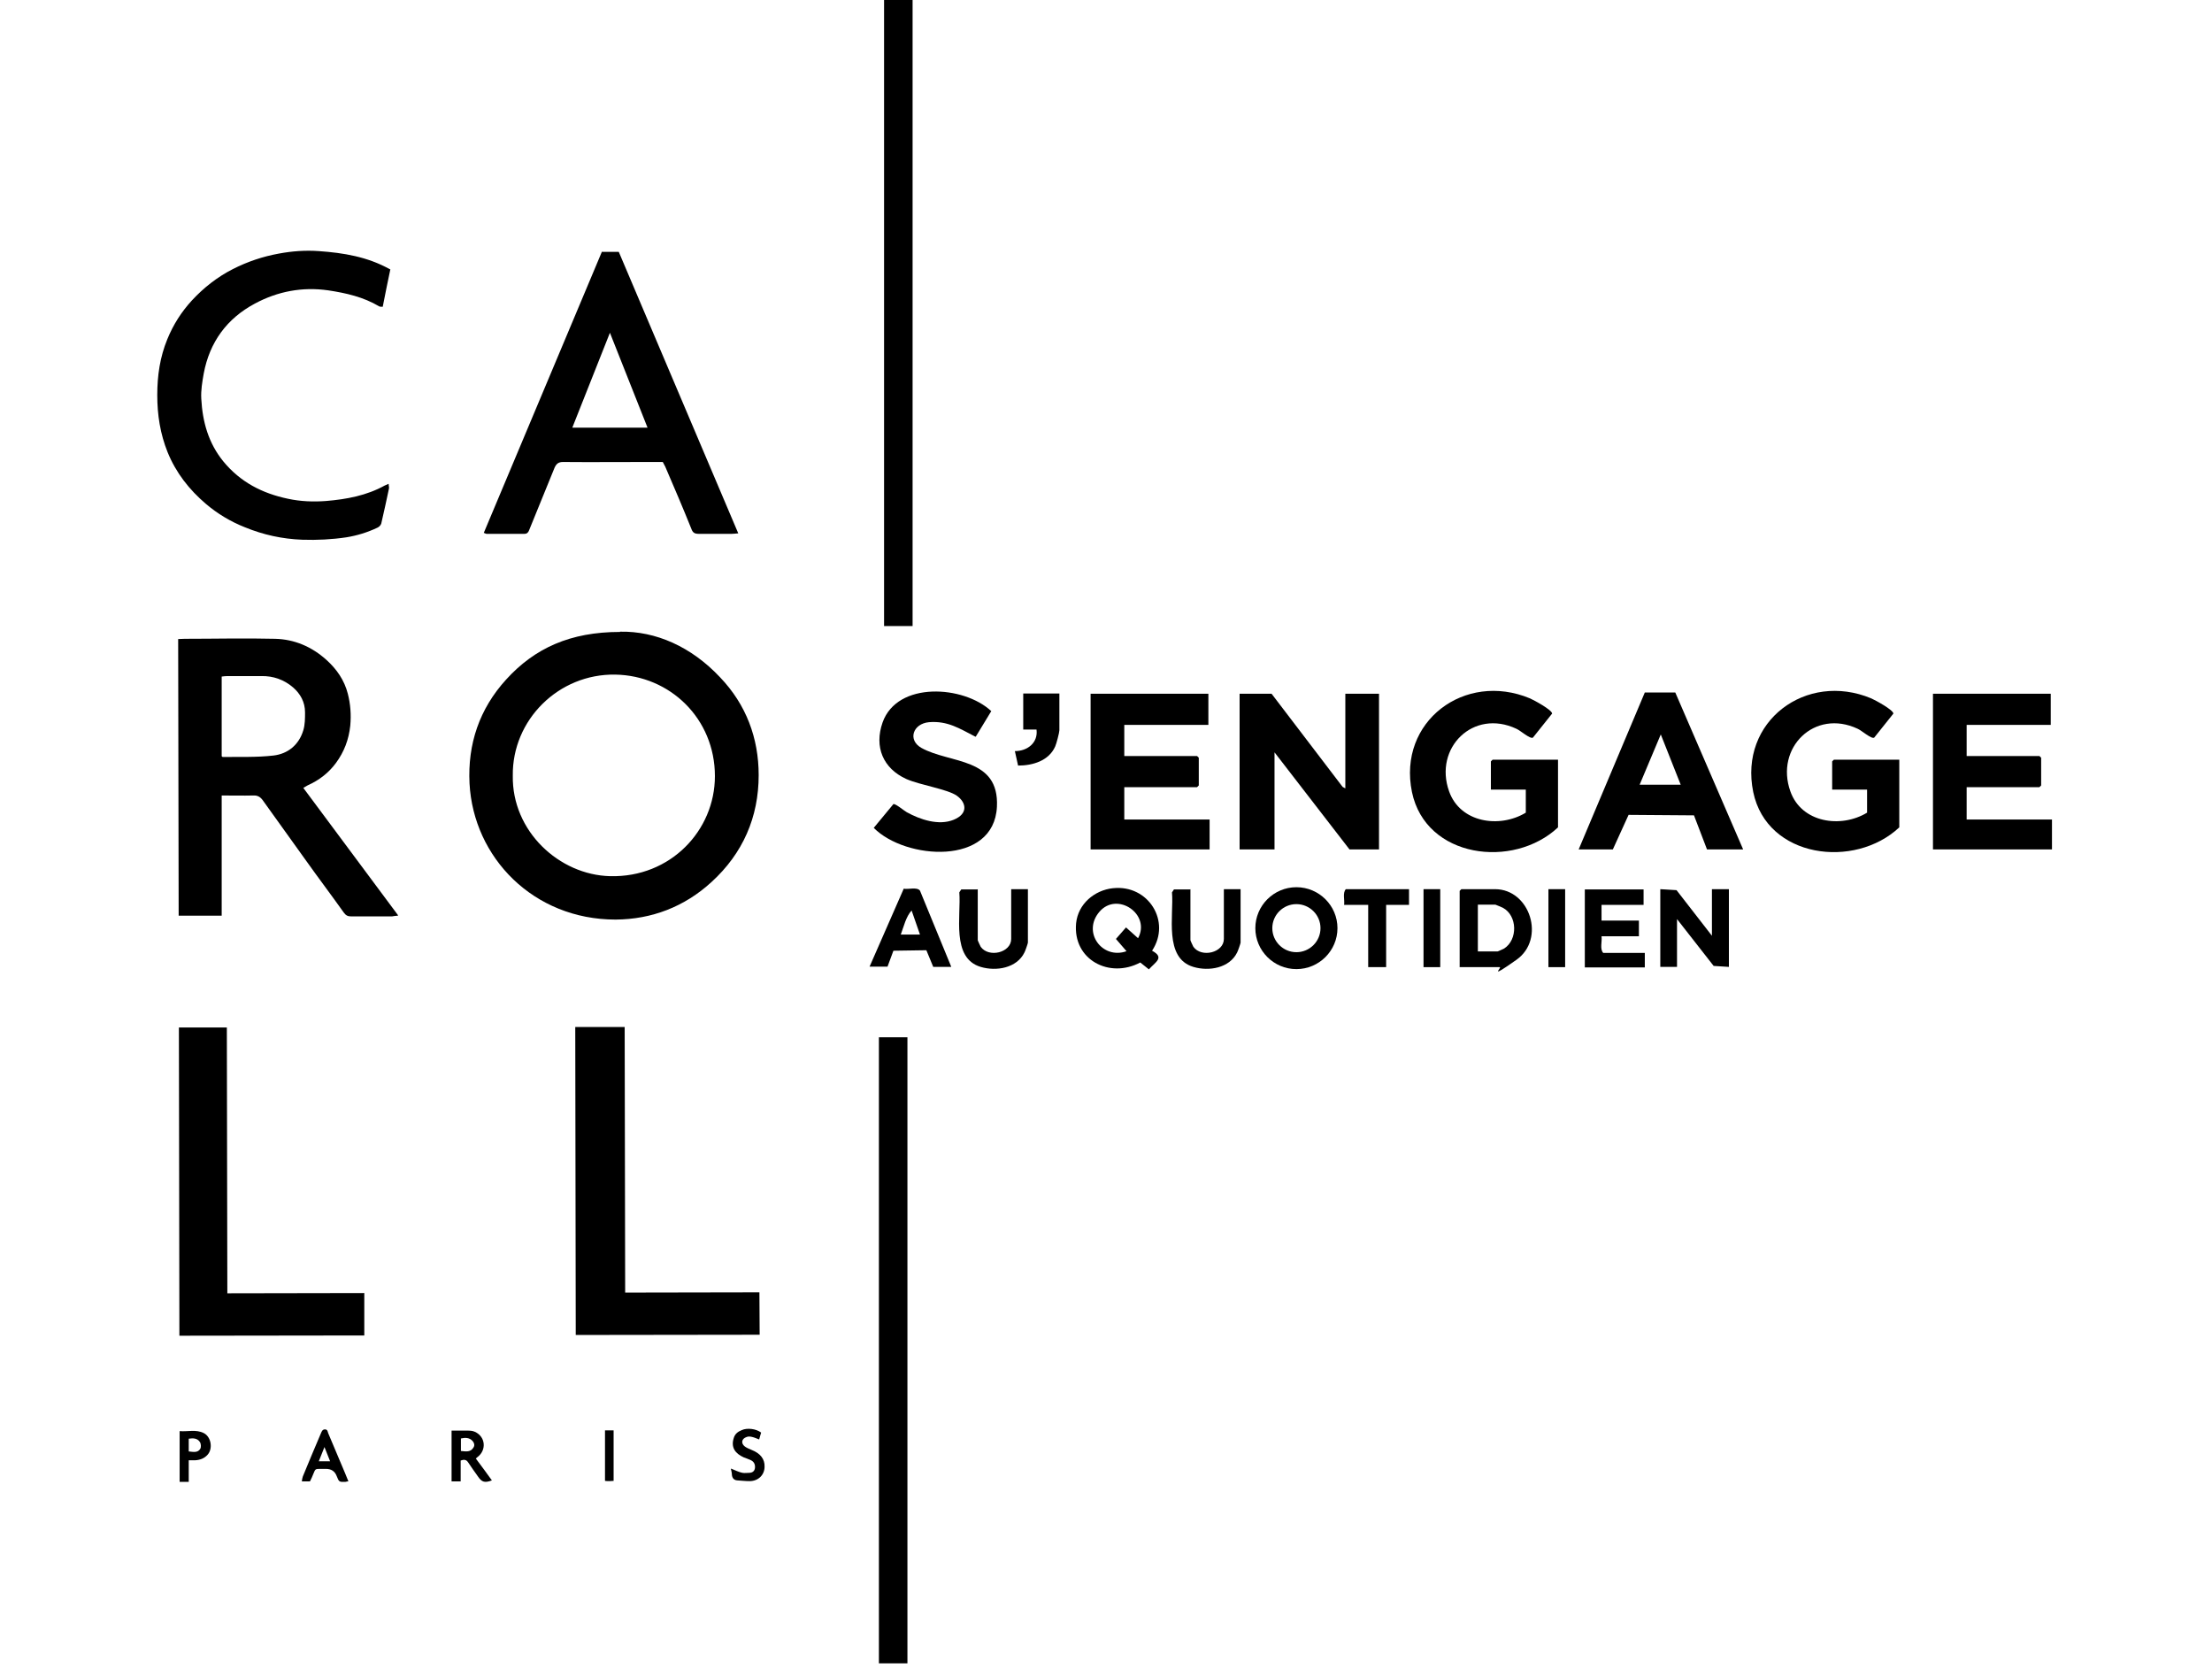
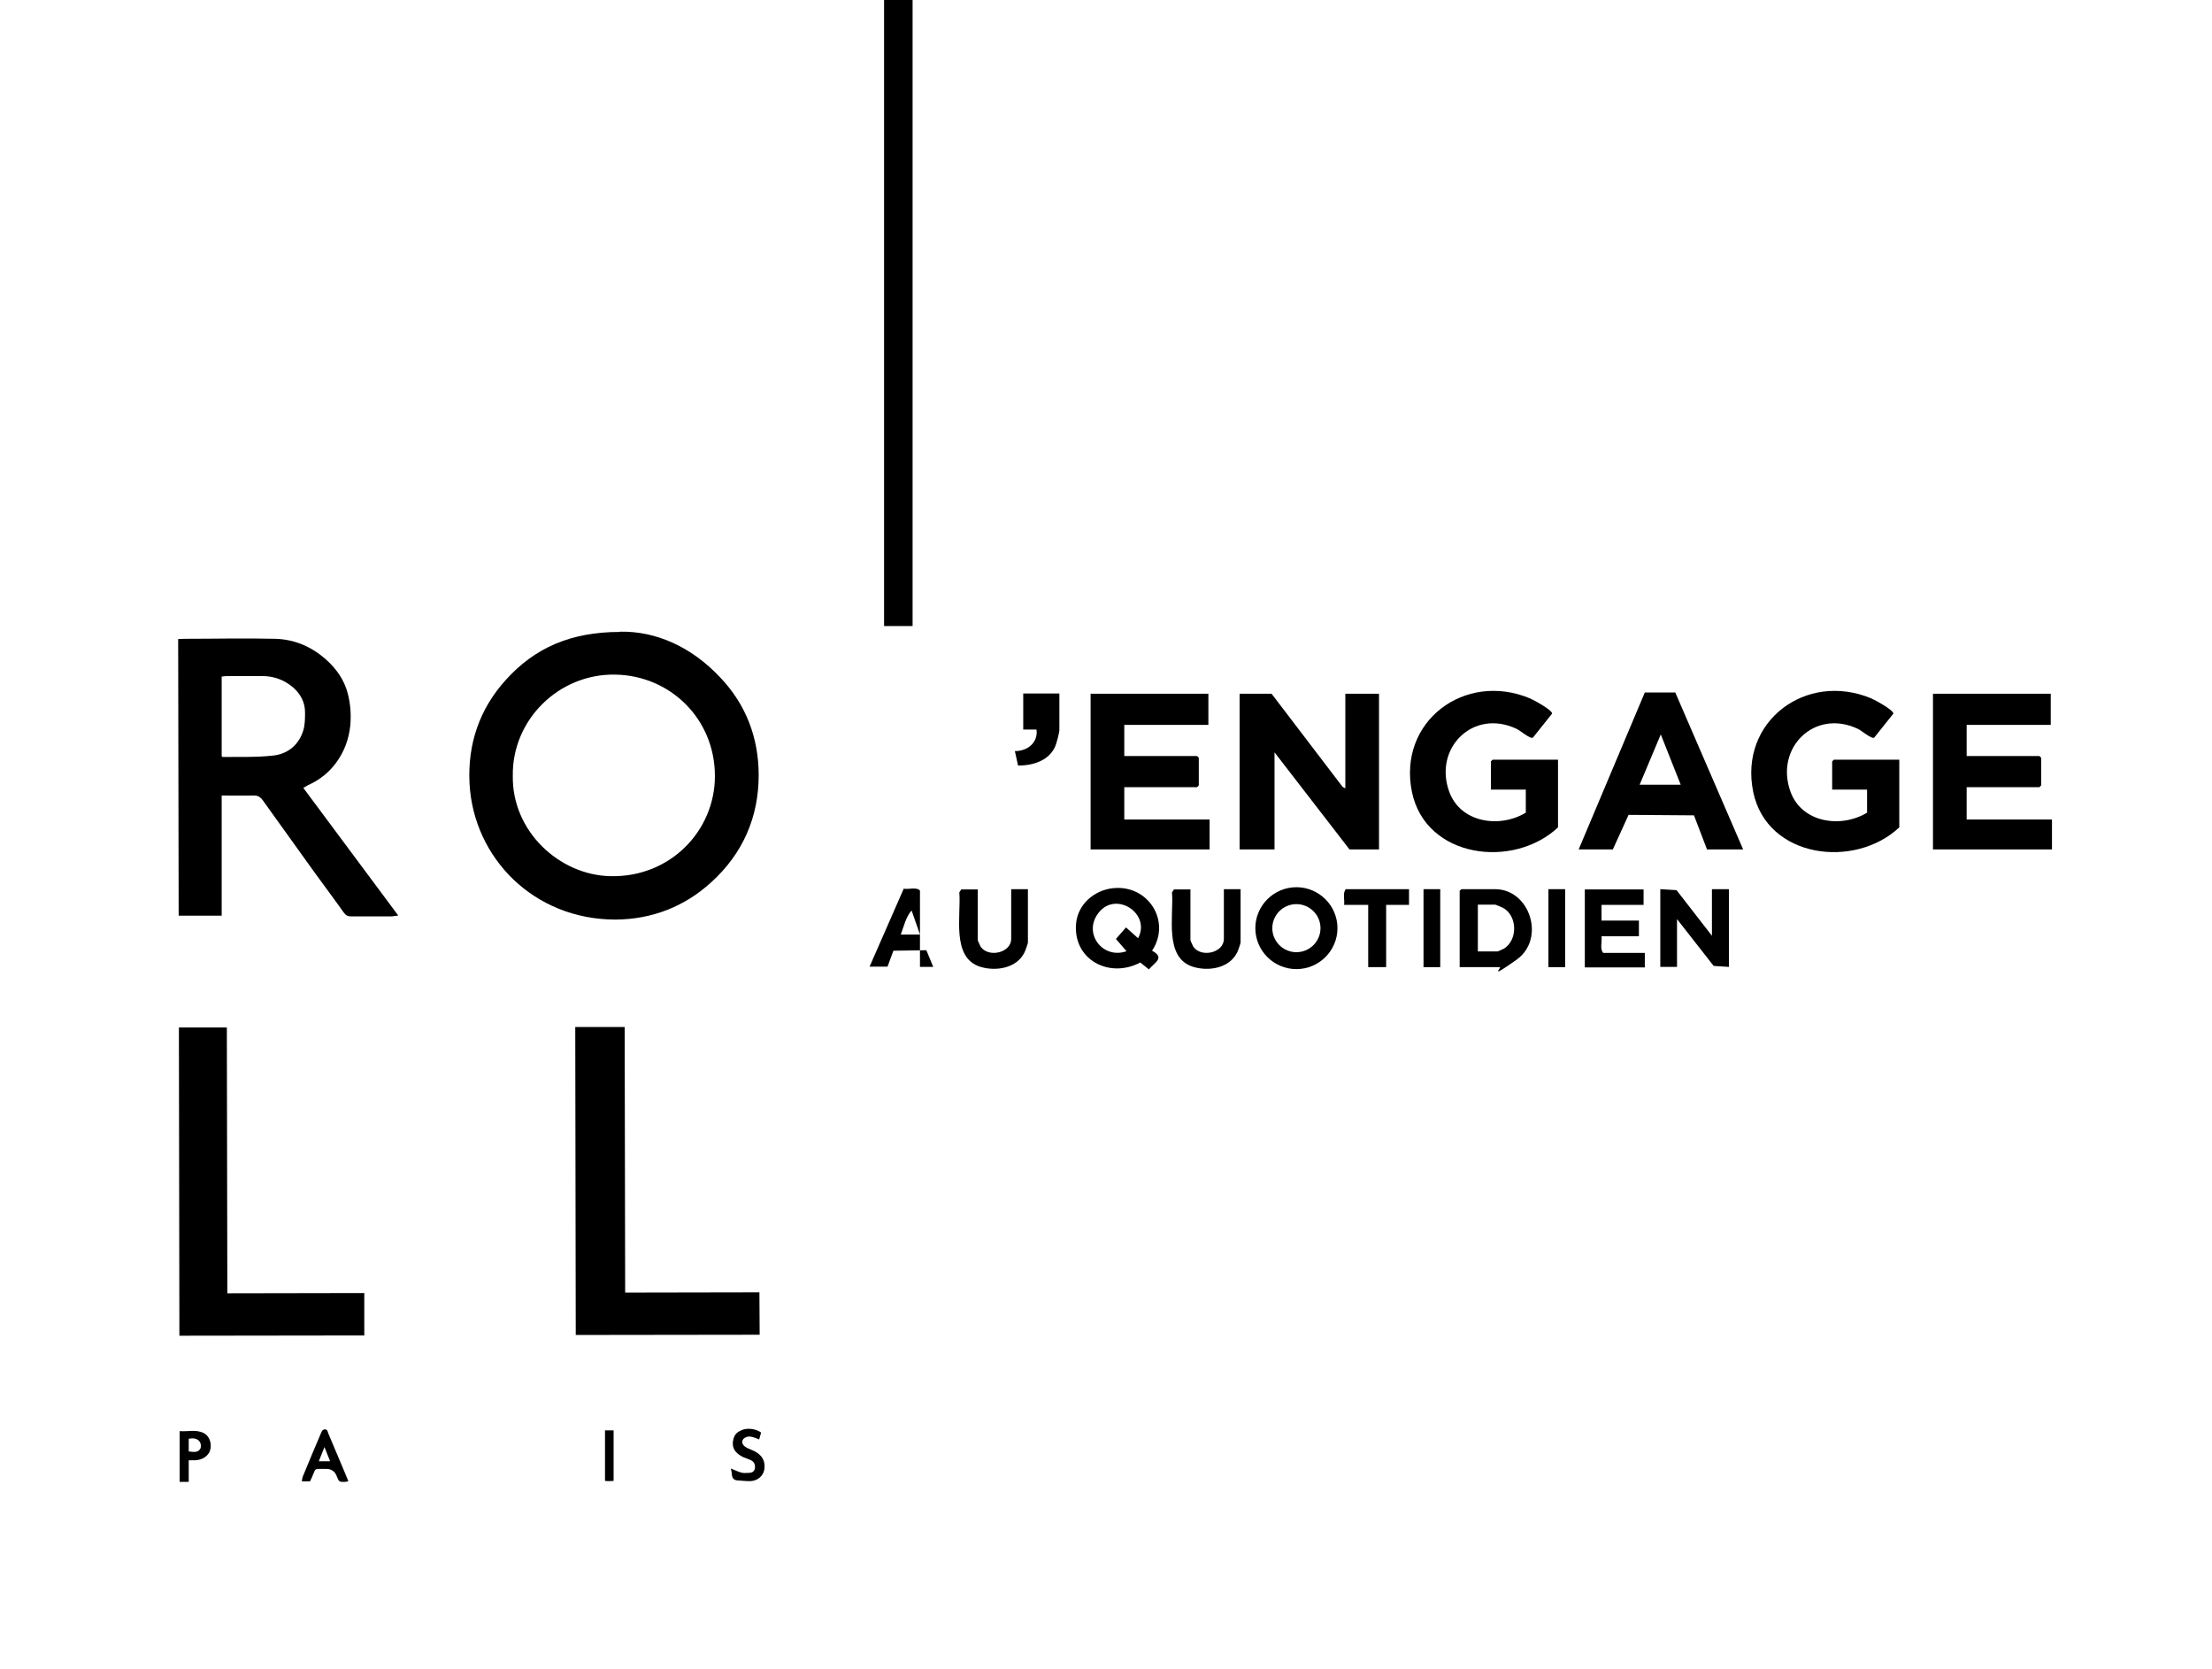
<svg xmlns="http://www.w3.org/2000/svg" width="647" height="488" viewBox="0 0 647 488" fill="none">
  <path d="M149.992 226.833C149.705 243.04 163.513 255.877 178.472 256.235C196.091 256.666 209.108 242.897 209.108 226.976C209.108 210.195 196.019 197.573 179.982 197.286C163.369 196.999 149.777 210.553 149.992 226.833ZM181.348 184.736C191.776 184.521 202.204 189.111 210.618 198.075C218.242 206.035 221.909 215.86 221.909 226.689C221.909 238.952 217.307 249.566 208.101 257.957C200.19 265.2 190.626 268.857 180.054 268.929C156.033 268.929 138.486 250.785 137.335 229.127C136.76 217.581 140.212 207.326 148.051 198.721C156.393 189.541 166.821 184.808 181.348 184.808" fill="black" />
  <path d="M64.843 221.167C65.058 221.31 65.058 221.382 65.13 221.382C70.093 221.31 75.055 221.526 80.017 220.952C84.188 220.45 87.425 217.868 88.719 213.565C89.222 211.916 89.222 210.051 89.222 208.33C89.222 205.318 87.856 202.88 85.699 201.015C83.109 198.792 79.945 197.645 76.421 197.716C73.113 197.716 69.805 197.716 66.497 197.716C65.993 197.716 65.418 197.788 64.843 197.86V221.167ZM116.407 267.781C115.472 267.853 115.113 267.925 114.681 267.996C110.654 267.996 106.698 267.996 102.671 267.996C101.736 267.996 101.161 267.71 100.585 266.921C96.918 261.757 93.106 256.737 89.438 251.574C85.195 245.693 81.024 239.813 76.781 233.932C76.062 233 75.271 232.57 74.048 232.641C71.028 232.713 68.079 232.641 64.843 232.641V267.781H52.257L52.113 186.888C52.761 186.888 53.408 186.816 54.055 186.816C62.829 186.816 71.675 186.601 80.449 186.816C86.13 186.959 91.164 189.111 95.479 192.983C98.5 195.708 100.729 198.936 101.736 202.88C102.527 205.964 102.743 209.047 102.455 212.203C102.024 216.29 100.657 219.876 98.284 223.103C96.126 226.044 93.322 228.195 89.942 229.701C89.654 229.844 89.294 230.06 88.719 230.418C97.924 242.753 107.058 255.088 116.407 267.638" fill="black" />
-   <path d="M167.396 125.07H189.403C185.591 115.532 181.923 106.137 178.399 97.317C174.875 106.209 171.136 115.604 167.396 125.07ZM176.098 73.651H180.988C192.567 100.974 204.218 128.369 215.94 155.979C215.005 156.05 214.502 156.122 213.998 156.122C210.834 156.122 207.598 156.122 204.433 156.122C203.211 156.122 202.635 155.835 202.204 154.616C199.759 148.52 197.17 142.496 194.581 136.472C194.365 136.042 194.149 135.612 193.862 135.11C192.135 135.11 190.481 135.11 188.827 135.11C180.773 135.11 172.718 135.182 164.663 135.11C163.297 135.11 162.721 135.684 162.218 136.759C159.701 142.855 157.256 149.022 154.739 155.118C154.523 155.692 154.163 156.122 153.372 156.122C149.704 156.122 145.965 156.122 142.297 156.122C142.153 156.122 141.937 155.979 141.506 155.835C153.013 128.44 164.519 101.046 176.098 73.507" fill="black" />
-   <path d="M114.177 78.743C113.386 82.472 112.667 86.057 111.948 89.715C111.445 89.715 111.085 89.715 110.869 89.571C106.267 86.846 101.232 85.699 95.982 84.91C88.431 83.834 81.239 85.197 74.551 88.782C66.353 93.157 61.318 100.042 59.592 109.221C59.161 111.659 58.729 114.169 58.873 116.608C59.233 123.349 60.959 129.588 65.346 134.966C70.308 140.99 76.709 144.289 84.26 145.867C87.928 146.656 91.667 146.799 95.407 146.512C101.376 146.01 107.201 144.935 112.523 141.994C112.811 141.851 113.171 141.708 113.674 141.492C113.674 142.066 113.89 142.568 113.746 142.998C113.027 146.369 112.308 149.74 111.516 153.11C111.373 153.612 110.869 154.114 110.366 154.329C107.489 155.692 104.469 156.624 101.376 157.126C97.061 157.772 92.746 157.987 88.431 157.843C82.606 157.628 76.996 156.409 71.603 154.186C67.431 152.536 63.62 150.242 60.24 147.373C55.349 143.214 51.466 138.265 49.02 132.241C46.863 126.863 46 121.341 46 115.532C46 109.866 46.791 104.416 48.949 99.181C50.675 94.95 53.048 91.221 56.14 87.85C59.592 84.121 63.62 80.966 68.15 78.671C72.394 76.519 76.852 75.013 81.599 74.153C85.483 73.436 89.366 73.149 93.249 73.436C100.441 73.938 107.489 75.085 114.034 78.743" fill="black" />
  <path d="M168.259 300.34H182.714L182.858 378.006L222.125 377.934L222.197 390.341L168.403 390.413L168.259 300.34Z" fill="black" />
  <path d="M52.328 300.483H66.352L66.496 378.221L106.554 378.149V390.556L52.472 390.628L52.328 300.483Z" fill="black" />
-   <path d="M134.817 424.334C136.255 424.477 137.622 424.764 138.485 423.33C138.916 422.684 138.7 421.967 138.269 421.465C137.334 420.389 136.111 420.389 134.817 420.676V424.334ZM139.132 426.485C140.786 428.636 142.296 430.788 143.878 432.939C141.793 433.728 140.93 433.441 139.851 431.864C138.844 430.429 137.837 429.067 136.902 427.633C136.399 426.844 135.68 426.772 134.745 427.13V430.143V433.226H132.084V418.381C133.522 418.381 135.033 418.381 136.543 418.381C137.334 418.381 138.197 418.381 138.916 418.74C142.08 420.174 142.368 424.19 139.563 426.198C139.42 426.27 139.348 426.413 139.204 426.557" fill="black" />
  <path d="M96.558 427.346C95.982 425.911 95.479 424.62 94.903 423.186C94.328 424.62 93.825 425.911 93.249 427.346H96.558ZM101.879 433.226C101.448 433.226 101.232 433.37 101.016 433.37C99.219 433.441 99.147 433.37 98.499 431.72C97.972 430.286 96.917 429.569 95.335 429.569C94.832 429.569 94.256 429.569 93.753 429.569C92.243 429.569 92.243 429.569 91.667 431.003C91.38 431.792 91.02 432.509 90.66 433.226H88.287C88.359 432.652 88.431 432.222 88.575 431.792C90.301 427.561 92.099 423.33 93.897 419.098C94.112 418.596 94.328 418.023 95.047 418.023C95.766 418.023 95.838 418.596 95.982 419.098C97.636 423.043 99.29 426.915 100.945 430.86C101.232 431.577 101.52 432.294 101.879 433.154" fill="black" />
  <path d="M55.277 424.477C56.571 424.62 57.866 424.907 58.585 423.688C58.873 423.186 58.801 422.182 58.441 421.68C57.722 420.604 56.499 420.533 55.205 420.748V424.477H55.277ZM55.205 427.059V433.37H52.544V418.525C54.917 418.74 57.291 417.951 59.592 419.098C61.749 420.174 62.325 423.616 60.742 425.409C59.736 426.557 58.441 426.987 57.003 427.059C56.499 427.059 55.924 427.059 55.133 427.059" fill="black" />
  <path d="M213.854 429.497C215.077 429.999 216.084 430.501 217.09 430.716C217.81 430.86 218.601 430.716 219.32 430.716C220.183 430.644 220.758 430.143 220.83 429.21C220.902 428.278 220.542 427.489 219.679 427.059C218.96 426.7 218.241 426.485 217.522 426.198C215.005 425.051 213.71 423.258 214.645 420.461C215.005 419.314 215.868 418.668 216.947 418.238C218.529 417.521 221.118 417.808 222.628 418.955C222.412 419.6 222.268 420.246 222.053 420.963C221.262 420.676 220.686 420.389 220.039 420.246C219.464 420.103 218.888 420.031 218.385 420.246C216.875 420.748 216.659 422.11 217.882 423.043C218.457 423.473 219.248 423.76 219.895 424.047C222.412 425.051 223.707 426.7 223.635 428.923C223.635 431.362 221.765 433.155 219.248 433.155C218.025 433.155 216.875 433.011 215.652 432.939C214.645 432.868 214.142 432.222 214.07 431.218C214.07 430.716 213.926 430.214 213.782 429.569" fill="black" />
  <path d="M176.961 418.31H179.478V433.083C179.047 433.083 178.615 433.154 178.184 433.154C177.824 433.154 177.392 433.154 176.961 433.083V418.238V418.31Z" fill="black" />
-   <path d="M265.419 303.352H257.076V486.438H265.419V303.352Z" fill="black" />
  <path d="M266.929 0H258.587V183.087H266.929V0Z" fill="black" />
  <path d="M371.928 202.88L392.712 230.131L393.503 230.562V202.88H403.356V248.418H394.726L372.791 220.02V248.418H362.579V202.88H371.928Z" fill="black" />
  <path d="M446.29 237.59V230.92H436.078V222.673L436.581 222.171H455.711V241.964C442.622 254.227 417.02 251 412.992 231.637C408.749 210.984 428.455 196.282 447.513 204.242C448.663 204.744 453.985 207.613 453.985 208.689L448.376 215.717C447.584 216.219 444.708 213.637 443.557 213.135C430.9 207.183 419.321 218.729 423.852 231.422C427.088 240.602 438.595 242.323 446.29 237.661V237.59Z" fill="black" />
  <path d="M546.111 237.59V230.92H535.899V222.673L536.402 222.171H555.532V241.964C542.443 254.227 516.841 251 512.814 231.637C508.571 210.984 528.276 196.282 547.334 204.242C548.485 204.744 553.806 207.613 553.806 208.689L548.197 215.717C547.406 216.219 544.529 213.637 543.378 213.135C530.721 207.183 519.142 218.729 523.673 231.422C526.909 240.602 538.416 242.323 546.111 237.661V237.59Z" fill="black" />
  <path d="M353.445 202.88V211.988H328.85V221.095H350.137L350.641 221.597V229.701L350.137 230.203H328.85V239.669H353.805V248.418H318.997V202.88H353.445Z" fill="black" />
  <path d="M599.833 202.88V211.988H575.237V221.095H596.525L597.028 221.597V229.701L596.525 230.203H575.237V239.669H600.193V248.418H565.385V202.88H599.833Z" fill="black" />
  <path d="M461.752 248.418L481.098 202.521H490.015L509.864 248.418H499.293L495.481 238.45L476.351 238.307L471.748 248.418H461.752ZM491.598 229.486L485.772 214.784L479.587 229.486H491.526H491.598Z" fill="black" />
-   <path d="M285.268 215.43C280.665 213.063 277.213 210.768 271.748 211.199C267.001 211.629 265.419 216.434 269.518 218.729C277.861 223.39 292.316 221.382 291.597 235.94C290.734 253.367 264.772 251.43 255.566 242.107L261.32 235.151C261.967 235.008 264.34 237.016 265.203 237.518C269.087 239.669 274.553 241.534 278.939 239.741C283.326 237.948 282.607 234.649 279.874 232.713C277.142 230.777 269.231 229.629 265.131 227.836C258.299 224.753 255.638 218.442 258.155 211.27C262.47 199.151 281.888 200.441 289.943 207.971L285.412 215.43H285.268Z" fill="black" />
  <path d="M325.614 259.749C335.826 258.674 342.658 269.431 336.976 278.036C340.716 280.044 337.983 281.335 336.041 283.487L333.524 281.479C324.535 286.284 313.747 280.69 314.754 270.004C315.329 264.339 320.148 260.323 325.542 259.749H325.614ZM329.569 278.252L326.405 274.594L329.353 271.224L332.877 274.379C336.689 267.351 326.764 260.61 321.586 266.634C316.408 272.658 322.449 280.69 329.497 278.18L329.569 278.252Z" fill="black" />
  <path d="M500.731 273.662V260.036H505.694V282.77L501.235 282.483L490.519 268.785V282.77H485.629V260.036L490.375 260.323L500.731 273.662Z" fill="black" />
  <path d="M426.945 282.77V260.538L427.448 260.036H437.301C447.513 260.036 452.188 274.594 443.558 280.69C434.928 286.786 439.459 282.841 438.667 282.841H426.873L426.945 282.77ZM432.195 278.252H438.02C438.164 278.252 439.674 277.534 439.962 277.391C443.989 274.809 443.845 267.781 439.602 265.486C439.315 265.343 437.445 264.554 437.373 264.554H432.267V278.252H432.195Z" fill="black" />
  <path d="M391.202 271.439C391.202 278.036 385.808 283.415 379.192 283.415C372.575 283.415 367.182 278.036 367.182 271.439C367.182 264.841 372.575 259.462 379.192 259.462C385.808 259.462 391.202 264.841 391.202 271.439ZM386.24 271.439C386.24 267.566 383.075 264.411 379.192 264.411C375.308 264.411 372.144 267.566 372.144 271.439C372.144 275.311 375.308 278.467 379.192 278.467C383.075 278.467 386.24 275.311 386.24 271.439Z" fill="black" />
  <path d="M480.739 260.036V264.626H468.441V269.216H479.373V273.805H468.441C468.657 275.383 467.866 277.534 468.945 278.682H481.099V282.913H463.551V260.108H480.739V260.036Z" fill="black" />
  <path d="M348.195 260.036V274.953C348.195 275.096 348.915 276.602 349.058 276.889C351.432 280.188 357.976 278.61 357.976 274.594V260.036H362.866V275.67C362.866 275.885 362.075 278.18 361.86 278.538C359.63 283.128 353.589 284.132 349.058 282.77C340.356 280.188 343.377 267.781 342.802 260.968L343.377 260.108H348.052L348.195 260.036Z" fill="black" />
  <path d="M285.987 260.036V274.953C285.987 275.096 286.707 276.602 286.85 276.889C289.224 280.188 295.768 278.61 295.768 274.594V260.036H300.658V275.67C300.658 275.885 299.867 278.18 299.652 278.538C297.422 283.128 291.381 284.132 286.85 282.77C278.148 280.188 281.169 267.781 280.594 260.968L281.169 260.108H285.844L285.987 260.036Z" fill="black" />
-   <path d="M278.22 282.77H272.97L270.957 277.893L261.32 278.036L259.594 282.698H254.344L264.34 259.893C265.635 260.179 268.224 259.319 269.087 260.466L278.22 282.698V282.77ZM269.087 273.303L266.642 266.275C264.987 268.068 264.34 271.008 263.477 273.303H269.087Z" fill="black" />
+   <path d="M278.22 282.77H272.97L270.957 277.893L261.32 278.036L259.594 282.698H254.344L264.34 259.893C265.635 260.179 268.224 259.319 269.087 260.466V282.77ZM269.087 273.303L266.642 266.275C264.987 268.068 264.34 271.008 263.477 273.303H269.087Z" fill="black" />
  <path d="M309.864 202.88V213.565C309.864 214.211 309.001 217.51 308.641 218.298C306.771 222.53 302.025 223.892 297.782 223.892L296.847 219.661C300.514 219.661 303.679 217.223 303.175 213.35H299.292V202.808H309.864V202.88Z" fill="black" />
  <path d="M412.13 260.036V264.626H405.441V282.841H400.191V264.626H393.144C393.359 263.192 392.64 261.184 393.647 260.036H412.13Z" fill="black" />
  <path d="M457.797 260.036H452.906V282.841H457.797V260.036Z" fill="black" />
  <path d="M421.263 260.036H416.373V282.841H421.263V260.036Z" fill="black" />
</svg>